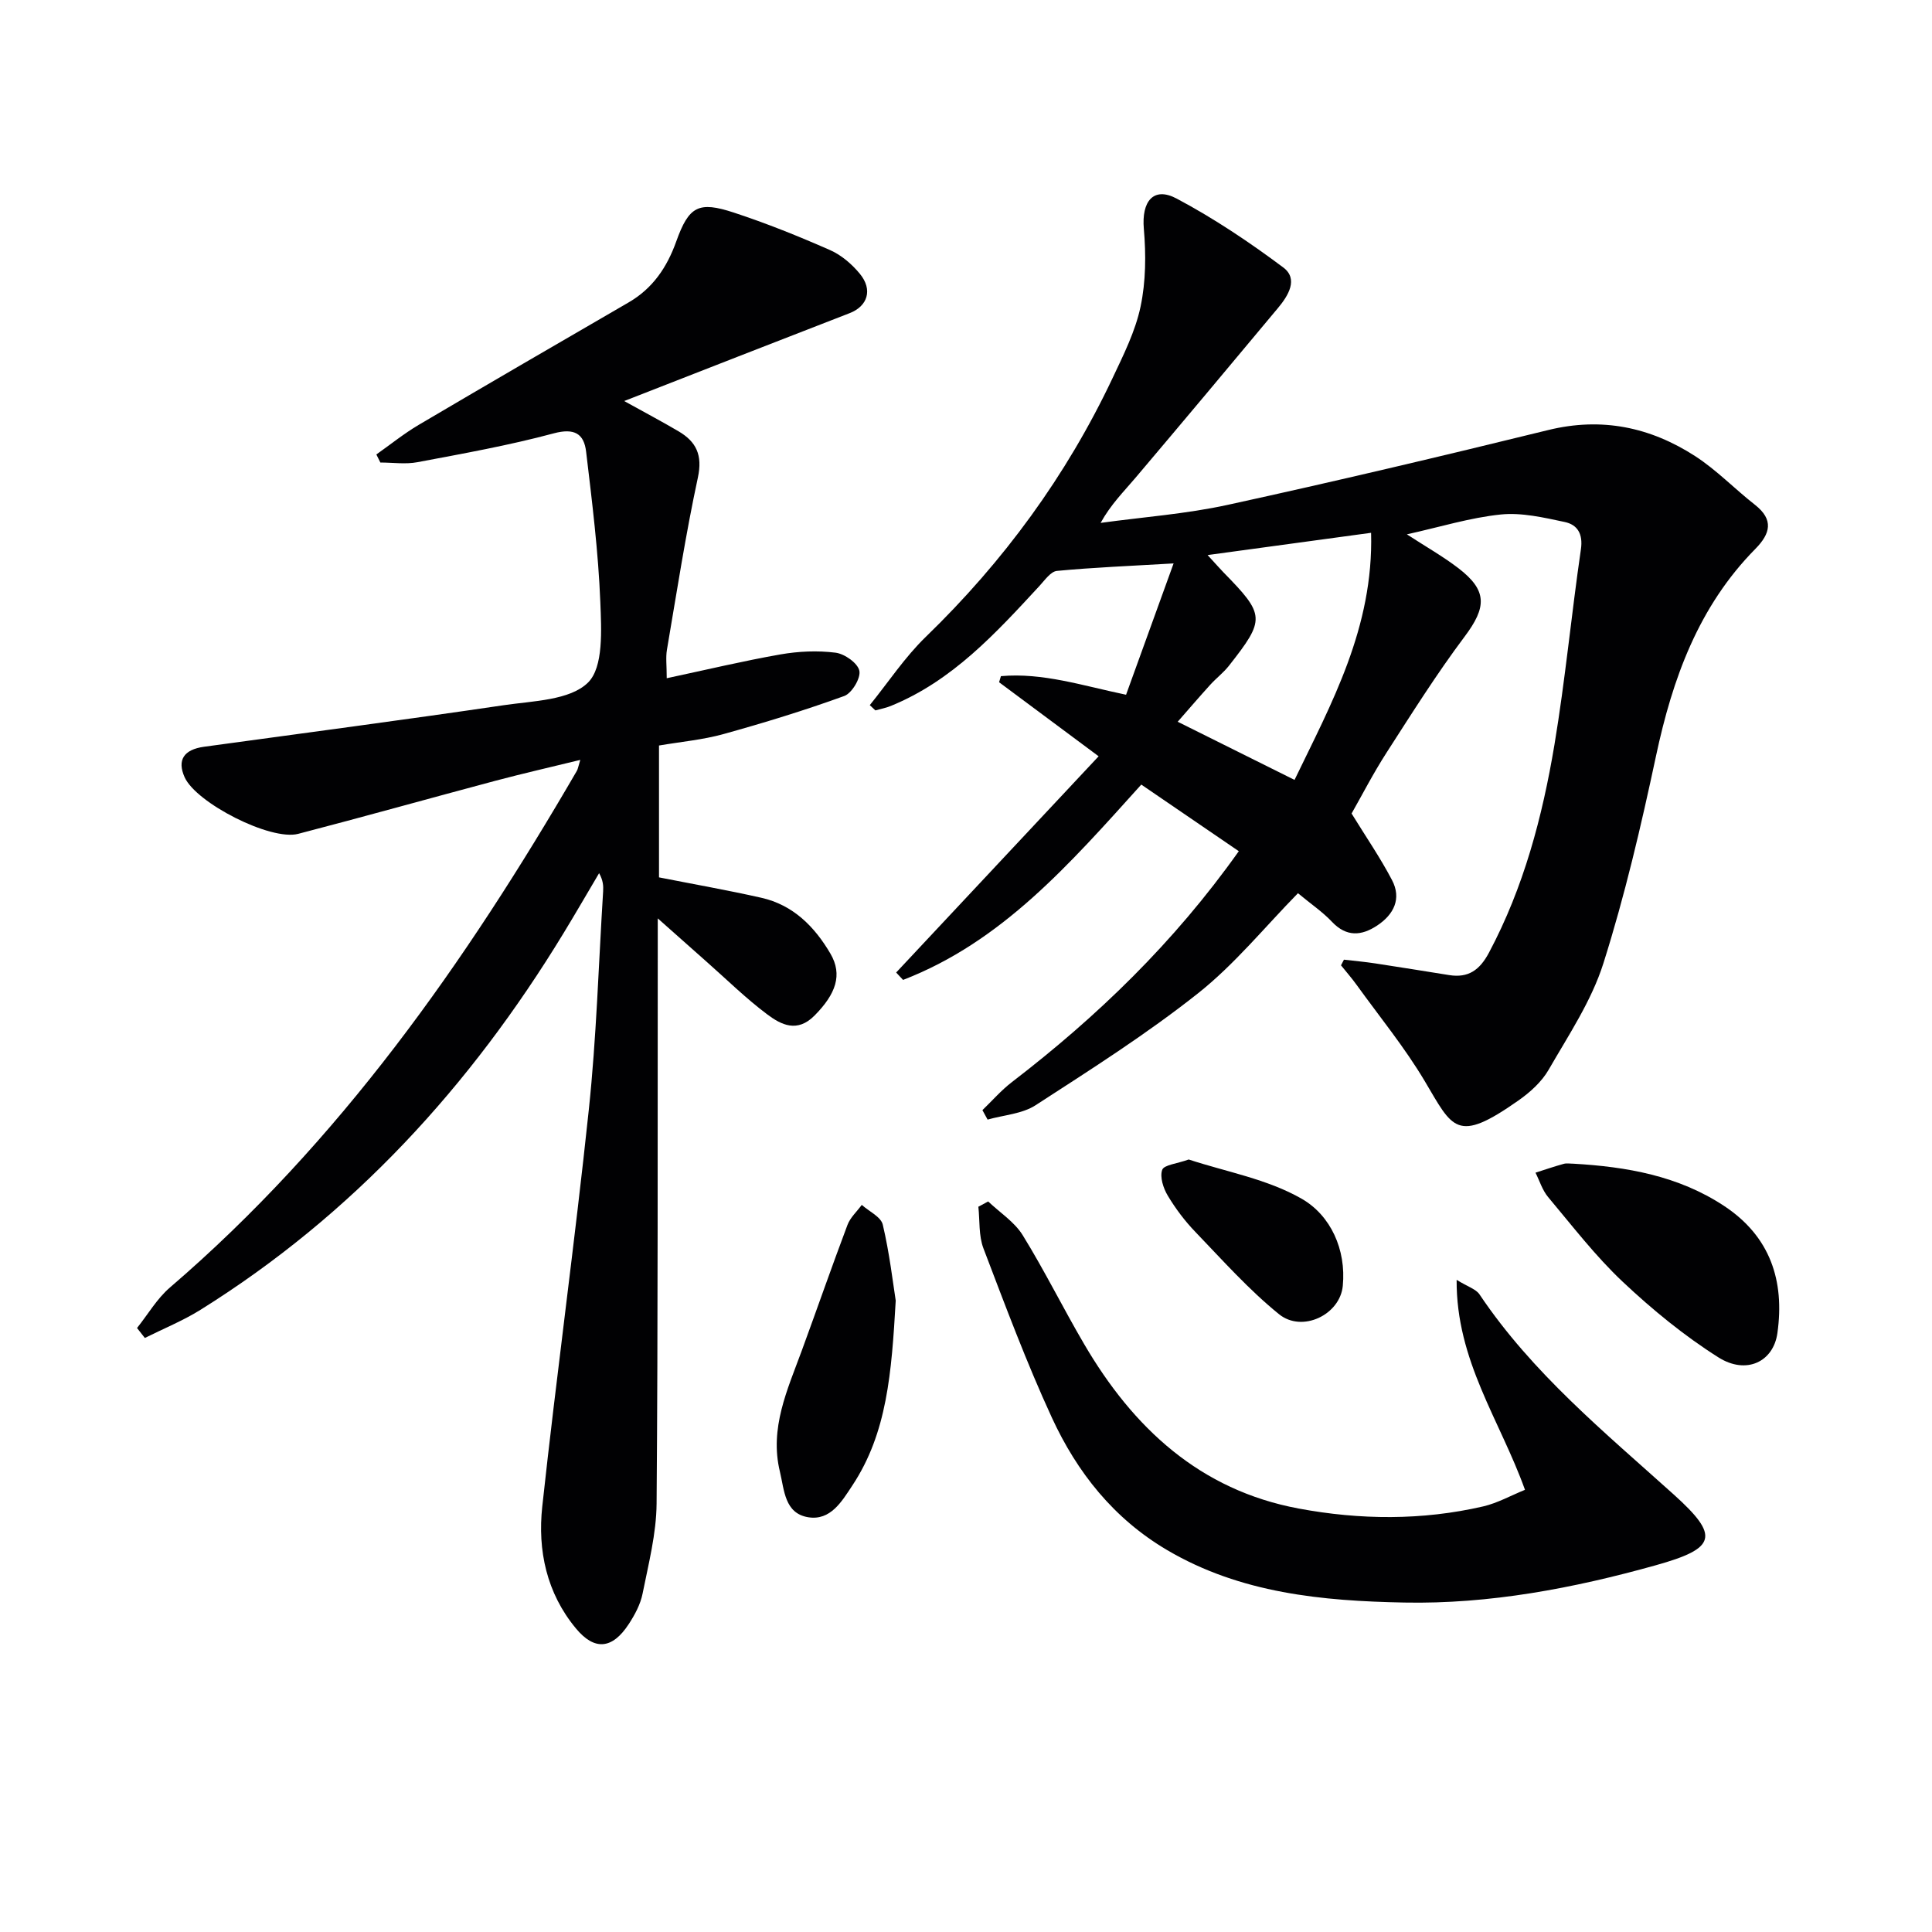
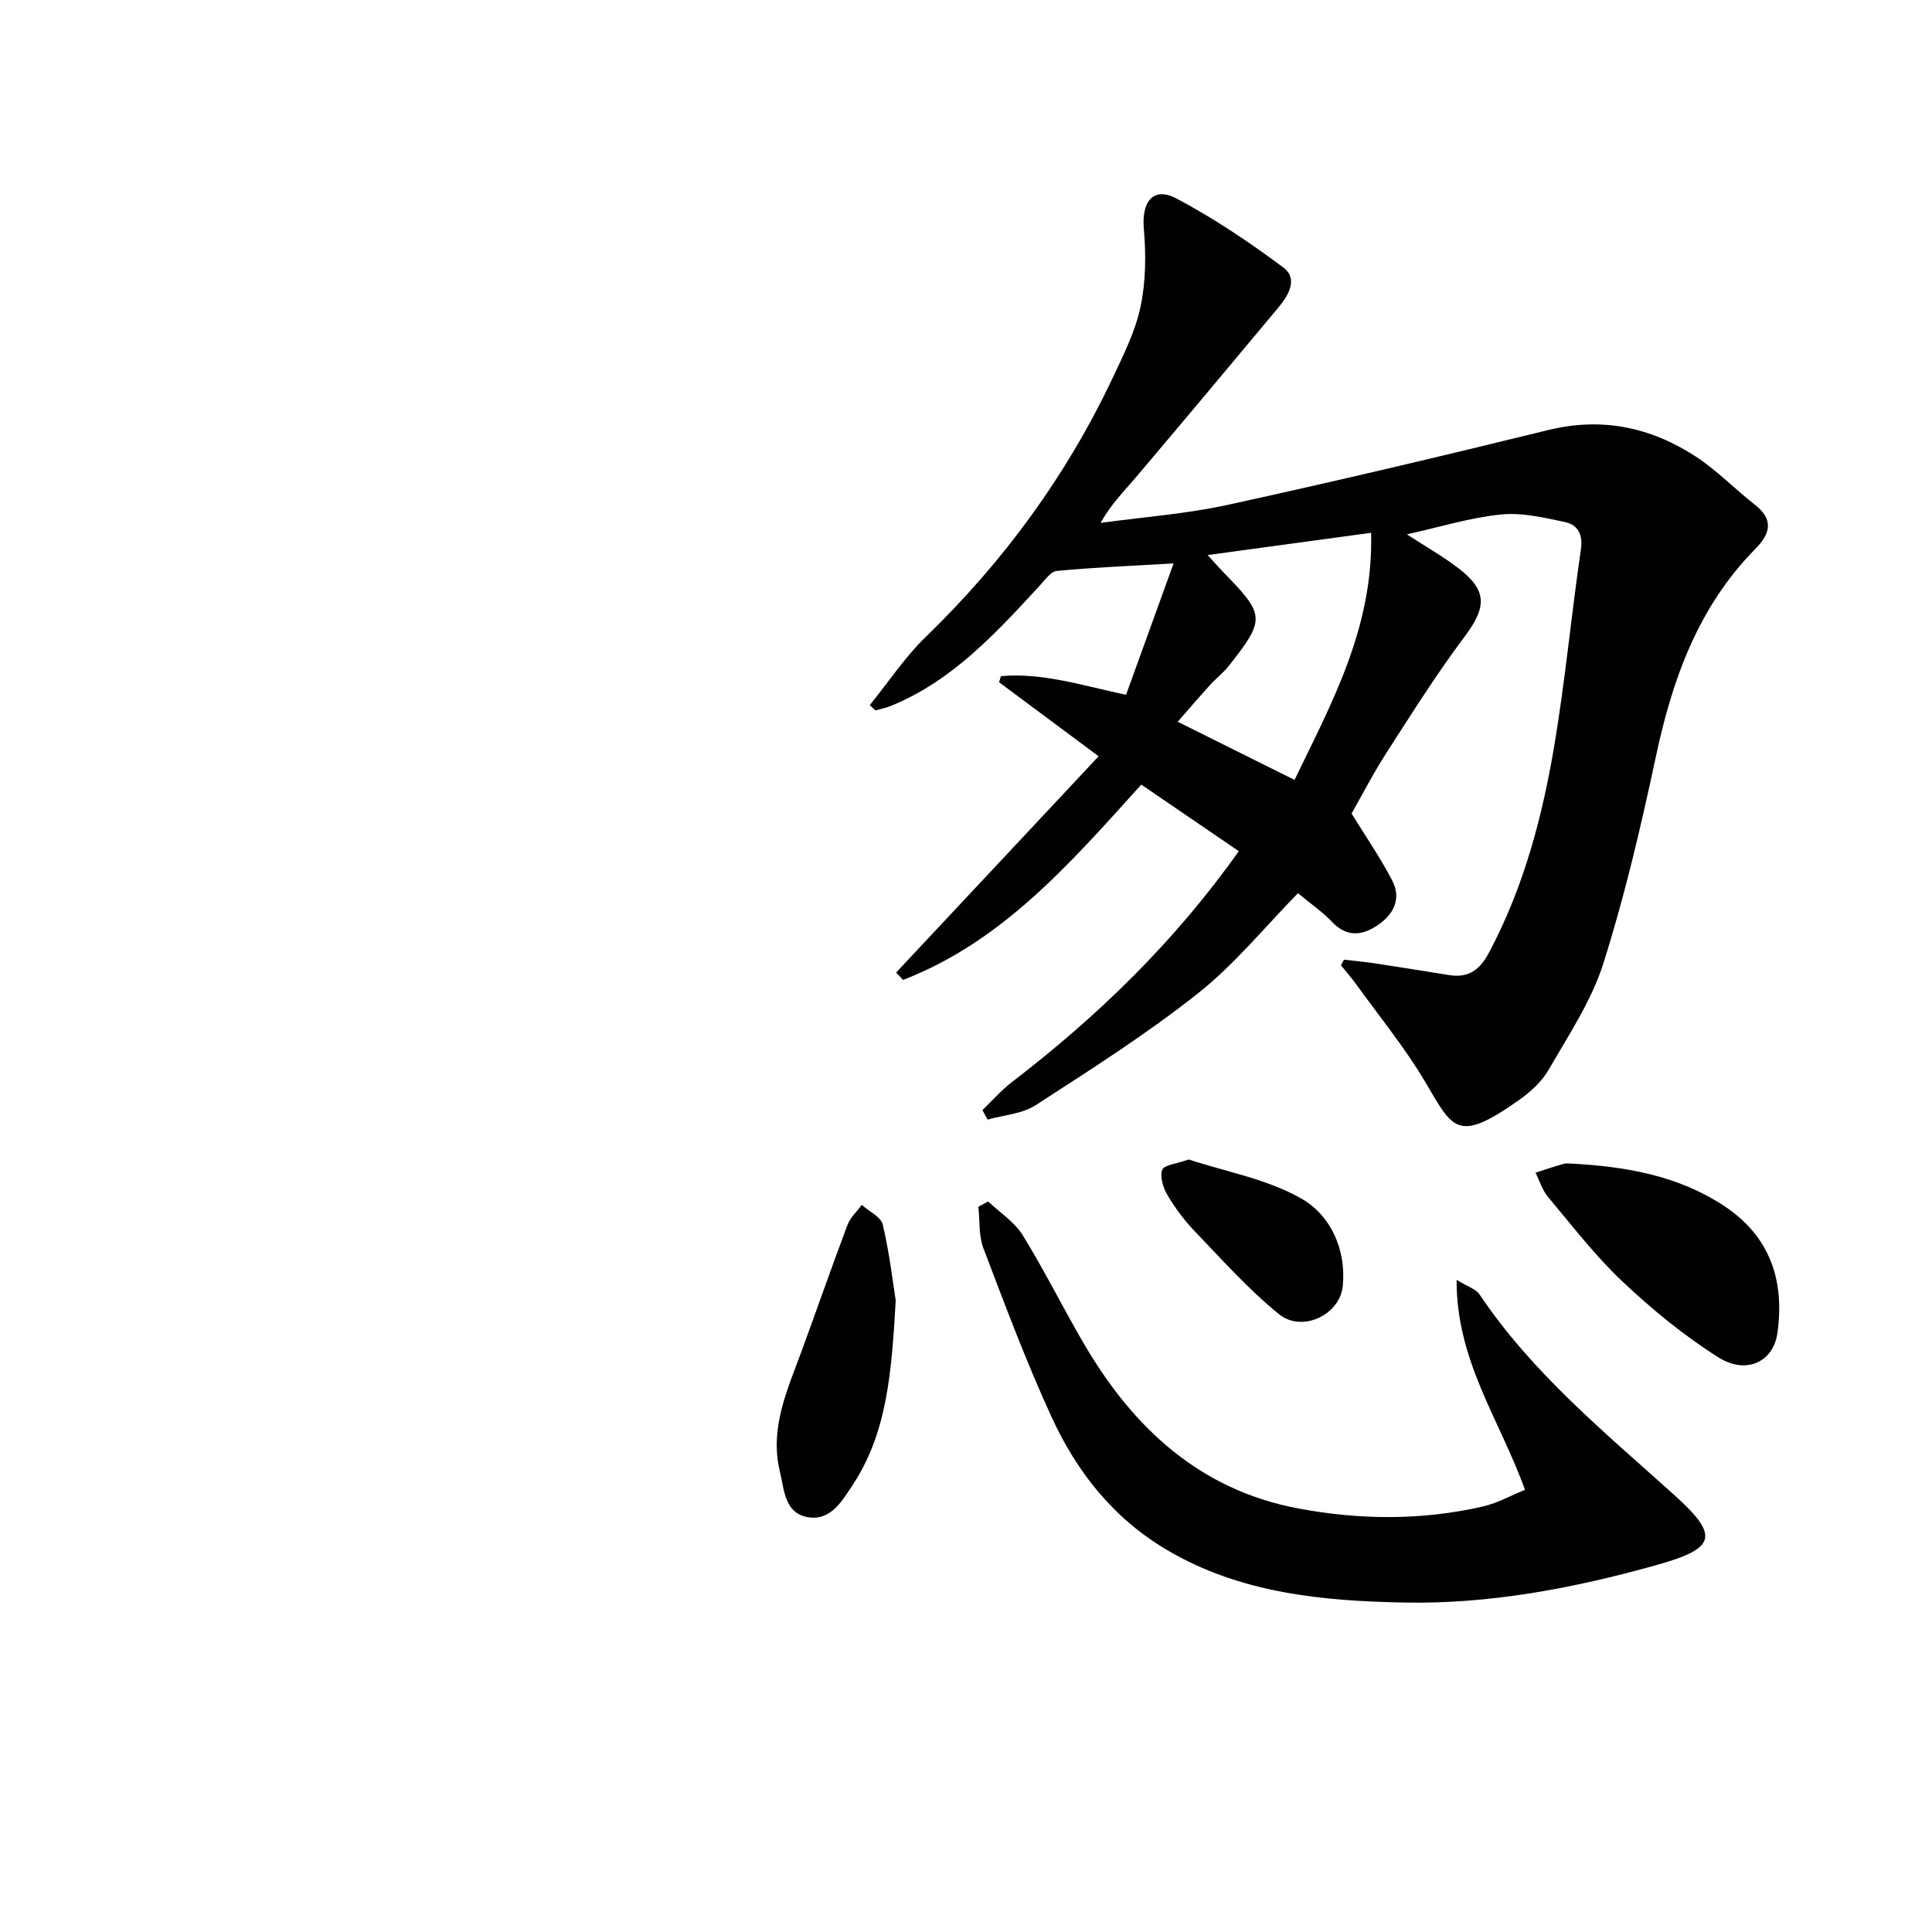
<svg xmlns="http://www.w3.org/2000/svg" enable-background="new 0 0 400 400" viewBox="0 0 400 400">
  <g fill="#010103">
    <path d="m185.54 201.35c13.9-14.85 27.81-29.7 41.92-44.77-7.4-5.51-14-10.42-20.61-15.33.13-.42.25-.84.38-1.26 8.63-.77 16.86 1.96 25.91 3.85 3.13-8.64 6.31-17.44 9.84-27.19-9.04.53-16.61.83-24.15 1.55-1.29.12-2.52 1.92-3.61 3.1-9.05 9.79-18.03 19.66-30.79 24.86-1.02.42-2.13.62-3.19.92-.39-.36-.77-.73-1.16-1.09 3.84-4.74 7.25-9.93 11.6-14.14 16.09-15.58 29.1-33.33 38.66-53.56 2.26-4.79 4.72-9.69 5.8-14.8 1.1-5.2 1.14-10.78.68-16.11-.5-5.66 1.97-8.83 6.79-6.27 7.72 4.1 15.06 9.02 22.07 14.26 3.19 2.38 1.04 5.85-1.07 8.38-9.8 11.75-19.62 23.48-29.51 35.16-2.42 2.86-5.11 5.51-7.23 9.35 8.79-1.21 17.7-1.85 26.34-3.74 22.18-4.84 44.27-10.07 66.32-15.48 11.1-2.73 21.15-.6 30.44 5.4 4.43 2.87 8.17 6.78 12.36 10.06 3.97 3.11 3.2 5.99.1 9.14-11.78 11.94-17.16 26.86-20.58 42.92-3.08 14.43-6.44 28.85-10.89 42.9-2.46 7.77-7.21 14.86-11.33 22.02-1.44 2.5-3.84 4.67-6.25 6.36-12.87 9.05-13.59 5.77-19.41-4.02-4.14-6.96-9.33-13.3-14.08-19.89-1.01-1.41-2.16-2.71-3.25-4.07.2-.39.4-.78.61-1.17 2.18.25 4.37.45 6.53.78 5.08.77 10.16 1.6 15.24 2.41 3.99.64 6.34-1.04 8.26-4.65 7.2-13.53 11.05-28.11 13.55-43.03 2.24-13.42 3.51-27 5.48-40.47.47-3.22-.74-5.11-3.37-5.66-4.34-.92-8.9-1.99-13.22-1.55-6.33.65-12.54 2.58-19.44 4.11 3.9 2.54 7.46 4.55 10.67 7.01 6.04 4.64 5.85 8.08 1.27 14.18-5.77 7.69-10.91 15.87-16.12 23.96-2.78 4.31-5.13 8.9-7.27 12.65 2.96 4.81 5.94 9.14 8.36 13.76 2.04 3.87.38 7.15-3.06 9.43-3.24 2.15-6.36 2.41-9.37-.78-1.91-2.03-4.29-3.63-7.03-5.91-6.85 6.98-13.1 14.71-20.7 20.73-10.65 8.44-22.2 15.77-33.63 23.17-2.78 1.8-6.59 2.02-9.93 2.97-.36-.65-.71-1.31-1.07-1.96 2.02-1.94 3.88-4.1 6.1-5.8 17.65-13.56 33.52-28.83 46.98-47.81-6.91-4.72-13.53-9.24-20.19-13.79-14.87 16.49-28.86 32.55-49.32 40.44-.49-.51-.96-1.02-1.43-1.53zm64.48-86.43c1.93 2.1 2.57 2.84 3.26 3.55 8.67 8.86 8.75 9.72 1.14 19.39-1.12 1.42-2.6 2.54-3.82 3.88-2.28 2.51-4.48 5.08-6.77 7.69 8.41 4.19 16.07 8 24.19 12.04 7.62-15.79 16.38-31.53 15.85-51.16-11.38 1.55-21.95 2.99-33.85 4.61z" />
-     <path d="m138.04 140.42c8.34-1.78 15.9-3.59 23.54-4.93 3.72-.65 7.66-.83 11.4-.36 1.88.23 4.6 2.15 4.94 3.74.33 1.51-1.55 4.66-3.13 5.23-8.22 2.98-16.6 5.55-25.03 7.89-4.26 1.18-8.75 1.58-13.32 2.36v27.3c7.26 1.43 14.25 2.66 21.17 4.22 6.59 1.48 11.04 5.97 14.32 11.57 2.56 4.38 1.13 8.36-3.3 12.83-3.58 3.61-6.9 1.91-9.79-.26-4.38-3.28-8.31-7.15-12.42-10.78-3.06-2.7-6.11-5.42-10.24-9.09v6.71c-.04 38.15.06 76.31-.24 114.46-.05 6.22-1.67 12.47-2.9 18.63-.44 2.22-1.61 4.39-2.87 6.32-3.39 5.18-7.06 5.55-10.92.9-6.08-7.31-7.97-16.17-6.98-25.25 2.97-27.39 6.74-54.69 9.63-82.09 1.59-15.02 2.03-30.17 2.97-45.26.07-1.13.01-2.27-.83-3.78-2.46 4.15-4.87 8.33-7.38 12.45-19.23 31.6-43.61 58.27-75.18 77.97-3.63 2.26-7.65 3.89-11.49 5.81-.54-.69-1.08-1.38-1.62-2.06 2.26-2.82 4.13-6.09 6.83-8.4 35.1-30.14 61.21-67.32 84.23-106.95.23-.4.29-.91.71-2.27-6.22 1.52-11.92 2.82-17.57 4.32-13.62 3.63-27.19 7.44-40.84 10.99-5.73 1.49-21.13-6.41-23.51-11.73-1.58-3.54-.18-5.72 4.01-6.3 20.7-2.84 41.43-5.56 62.1-8.61 6.05-.89 13.68-1 17.41-4.68 3.24-3.2 2.77-10.97 2.55-16.67-.41-10.4-1.71-20.78-2.94-31.13-.44-3.72-2.41-4.95-6.7-3.8-9.27 2.49-18.77 4.19-28.22 5.97-2.48.47-5.12.07-7.68.07-.28-.56-.55-1.11-.83-1.67 2.91-2.05 5.7-4.31 8.76-6.12 14.44-8.52 28.94-16.93 43.44-25.34 5.01-2.9 7.96-7.25 9.89-12.64 2.62-7.32 4.62-8.38 11.94-5.97 6.76 2.22 13.39 4.89 19.91 7.76 2.34 1.03 4.52 2.91 6.16 4.9 2.73 3.31 1.61 6.71-2.1 8.15-15.29 5.92-30.56 11.9-46.69 18.2 4.25 2.36 7.8 4.23 11.26 6.27 3.67 2.16 5 4.92 4 9.57-2.54 11.8-4.38 23.76-6.41 35.67-.27 1.6-.04 3.28-.04 5.88z" />
    <path d="m204.59 248.75c2.42 2.3 5.44 4.23 7.14 6.97 4.53 7.33 8.36 15.1 12.72 22.54 10.16 17.38 23.98 30.26 44.45 34.07 12.67 2.36 25.5 2.48 38.16-.44 2.97-.69 5.74-2.25 8.67-3.44-5.16-14.4-14.26-26.73-14.15-43.47 2.29 1.42 4 1.9 4.75 3.03 10.91 16.26 25.87 28.51 40.23 41.44 9.57 8.62 8.77 11.12-3.75 14.62-17.02 4.76-34.43 8.07-52.08 7.72-16.91-.33-33.85-1.89-49.08-10.86-11.09-6.53-18.65-16.1-23.87-27.42-5.27-11.43-9.68-23.28-14.17-35.05-1-2.63-.74-5.74-1.05-8.62.67-.37 1.35-.73 2.03-1.09z" />
    <path d="m325.75 240.93c11.03.63 21.73 2.5 31.18 8.73 9.55 6.29 12.6 15.47 11.06 26.36-.83 5.92-6.43 8.66-12.21 5.01-7.08-4.47-13.69-9.89-19.8-15.64-5.65-5.32-10.44-11.57-15.46-17.55-1.19-1.42-1.76-3.35-2.61-5.05 1.95-.62 3.88-1.29 5.85-1.83.62-.17 1.32-.03 1.99-.03z" />
    <path d="m185.45 269.28c-.86 14.95-1.78 27.39-8.97 38.26-2.19 3.31-4.53 7.34-9.15 6.59-4.89-.8-4.94-5.61-5.86-9.44-2.18-9.01 1.55-16.94 4.52-25.03 3.18-8.67 6.21-17.4 9.47-26.05.58-1.54 1.95-2.77 2.96-4.15 1.51 1.35 3.97 2.47 4.35 4.09 1.4 5.94 2.1 12.03 2.68 15.73z" />
    <path d="m246.11 240.06c7.62 2.52 16.26 4.03 23.41 8.14 5.96 3.43 9.22 10.48 8.49 18.03-.57 5.98-8.39 9.74-13.19 5.87-6.27-5.07-11.71-11.2-17.33-17.04-2.18-2.26-4.11-4.83-5.72-7.52-.92-1.53-1.67-3.85-1.15-5.33.36-1.04 3.02-1.26 5.49-2.15z" />
  </g>
</svg>